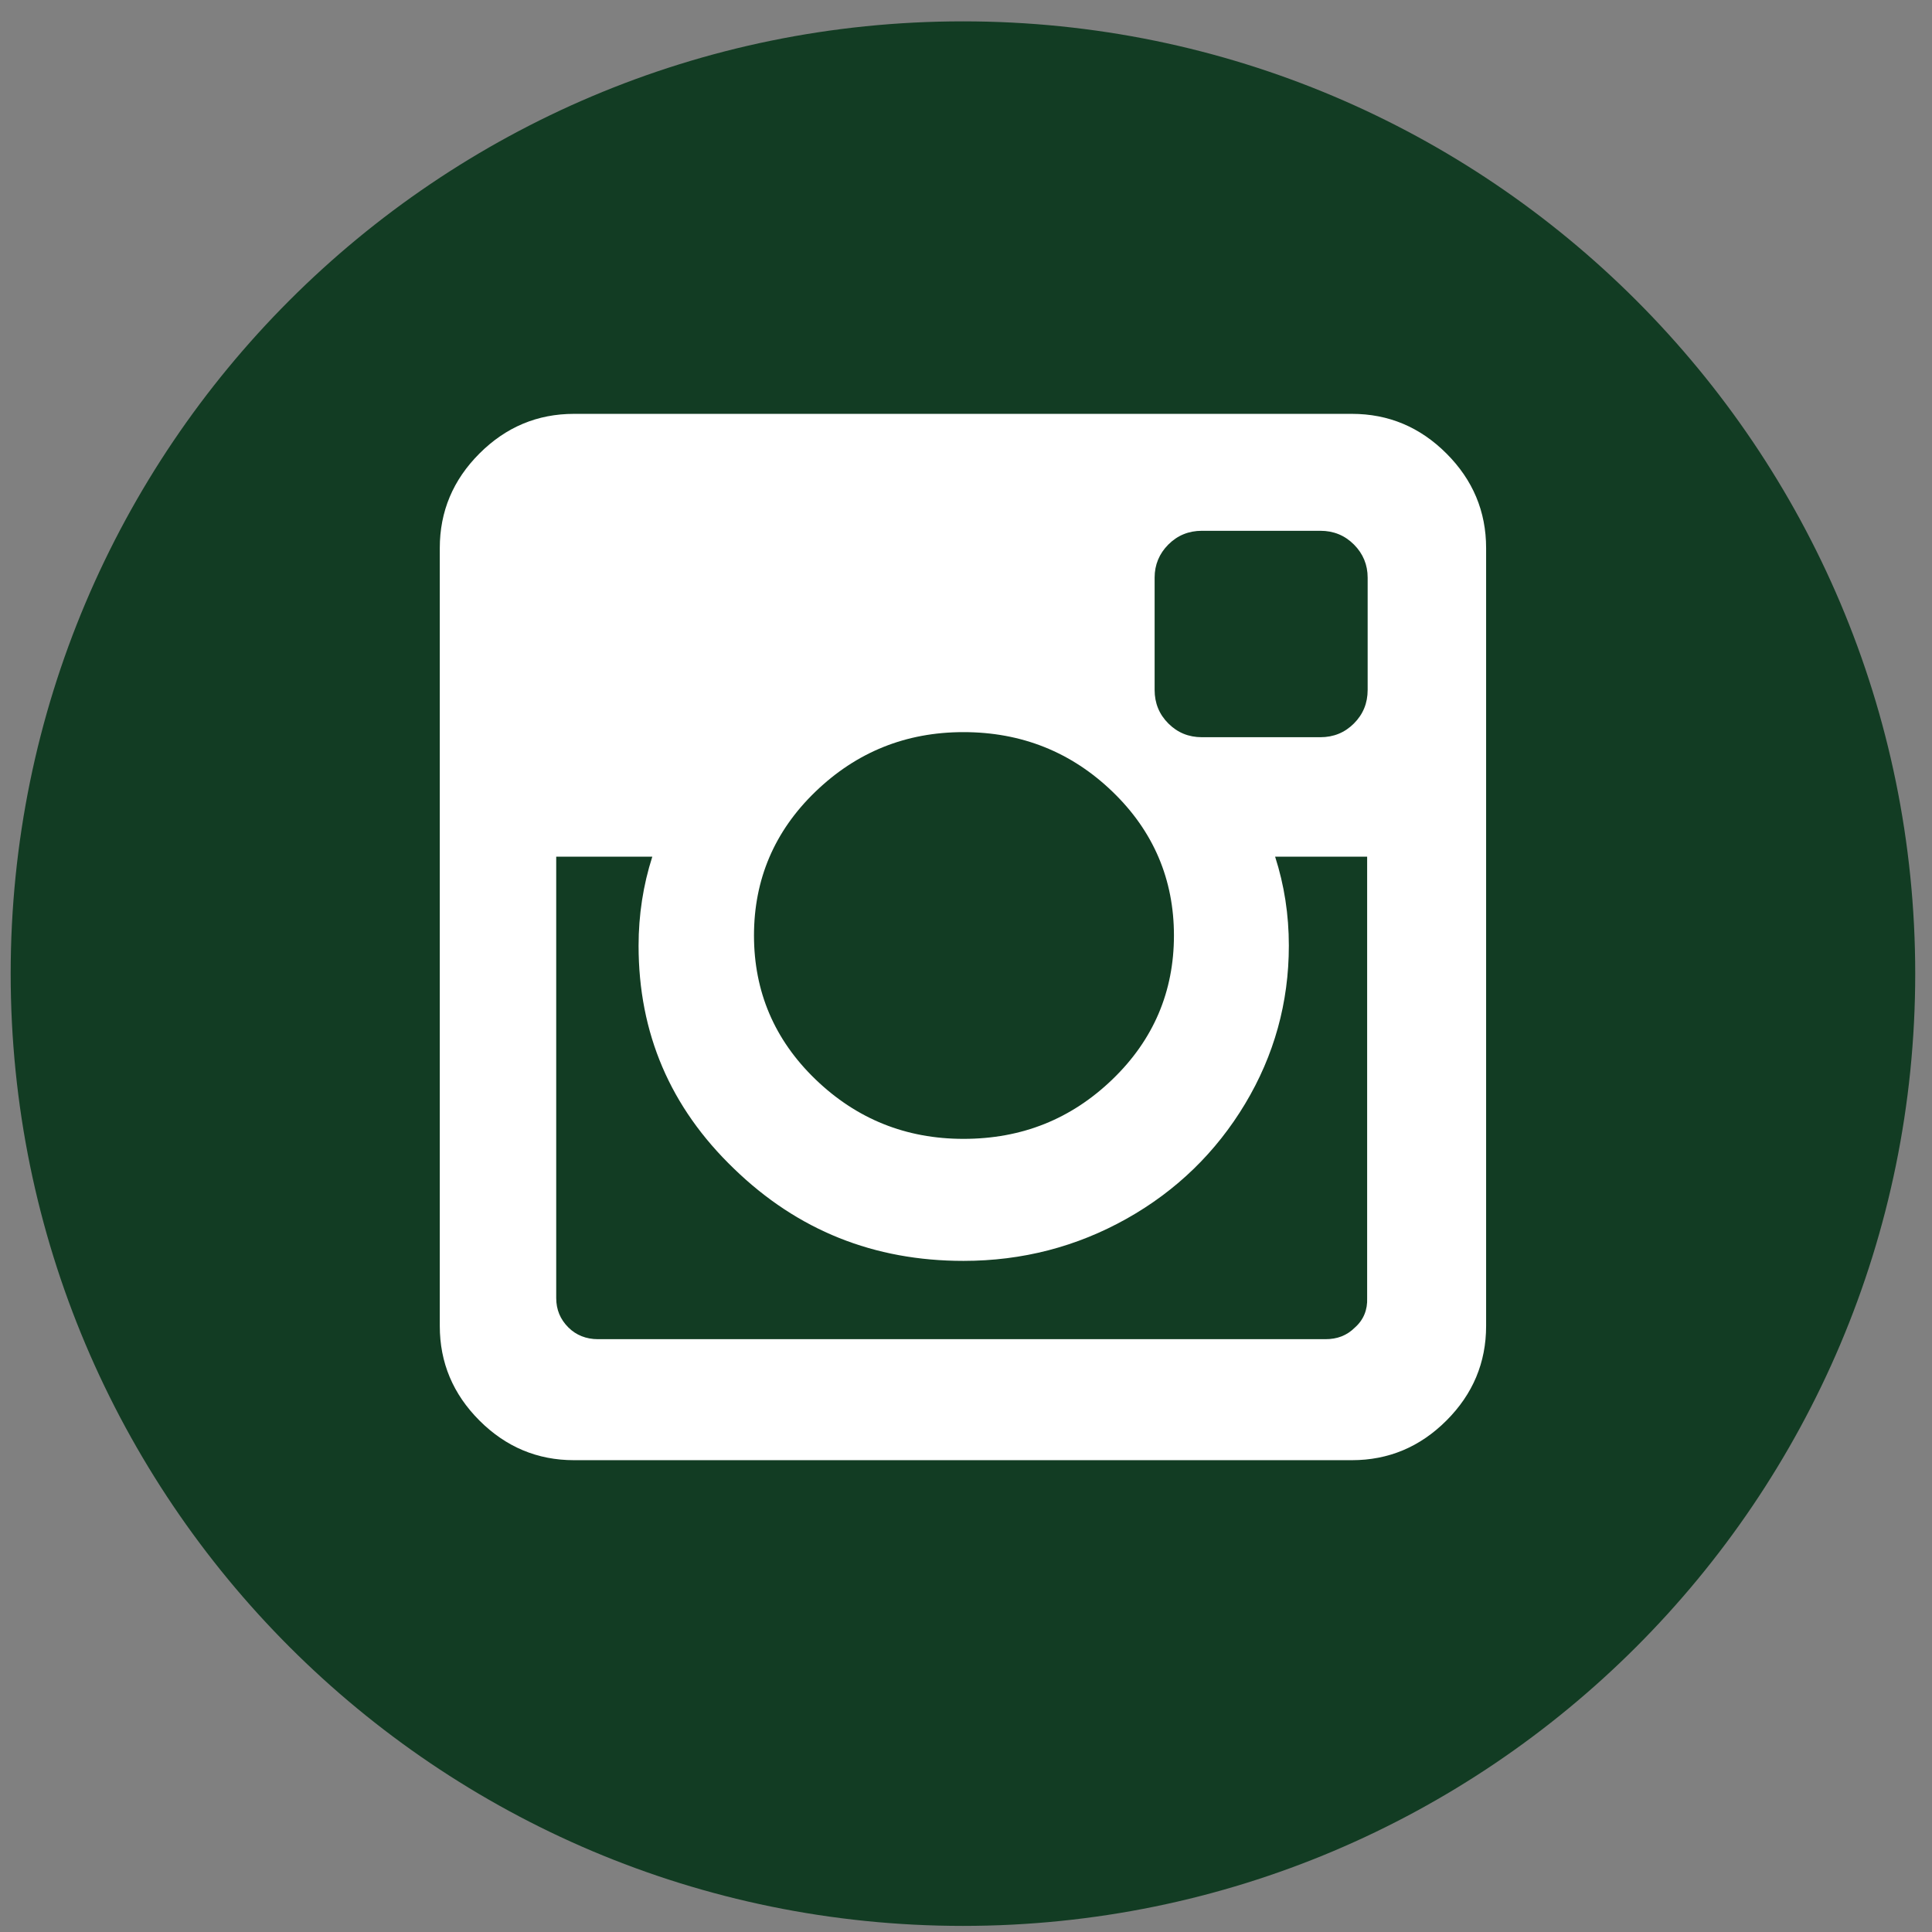
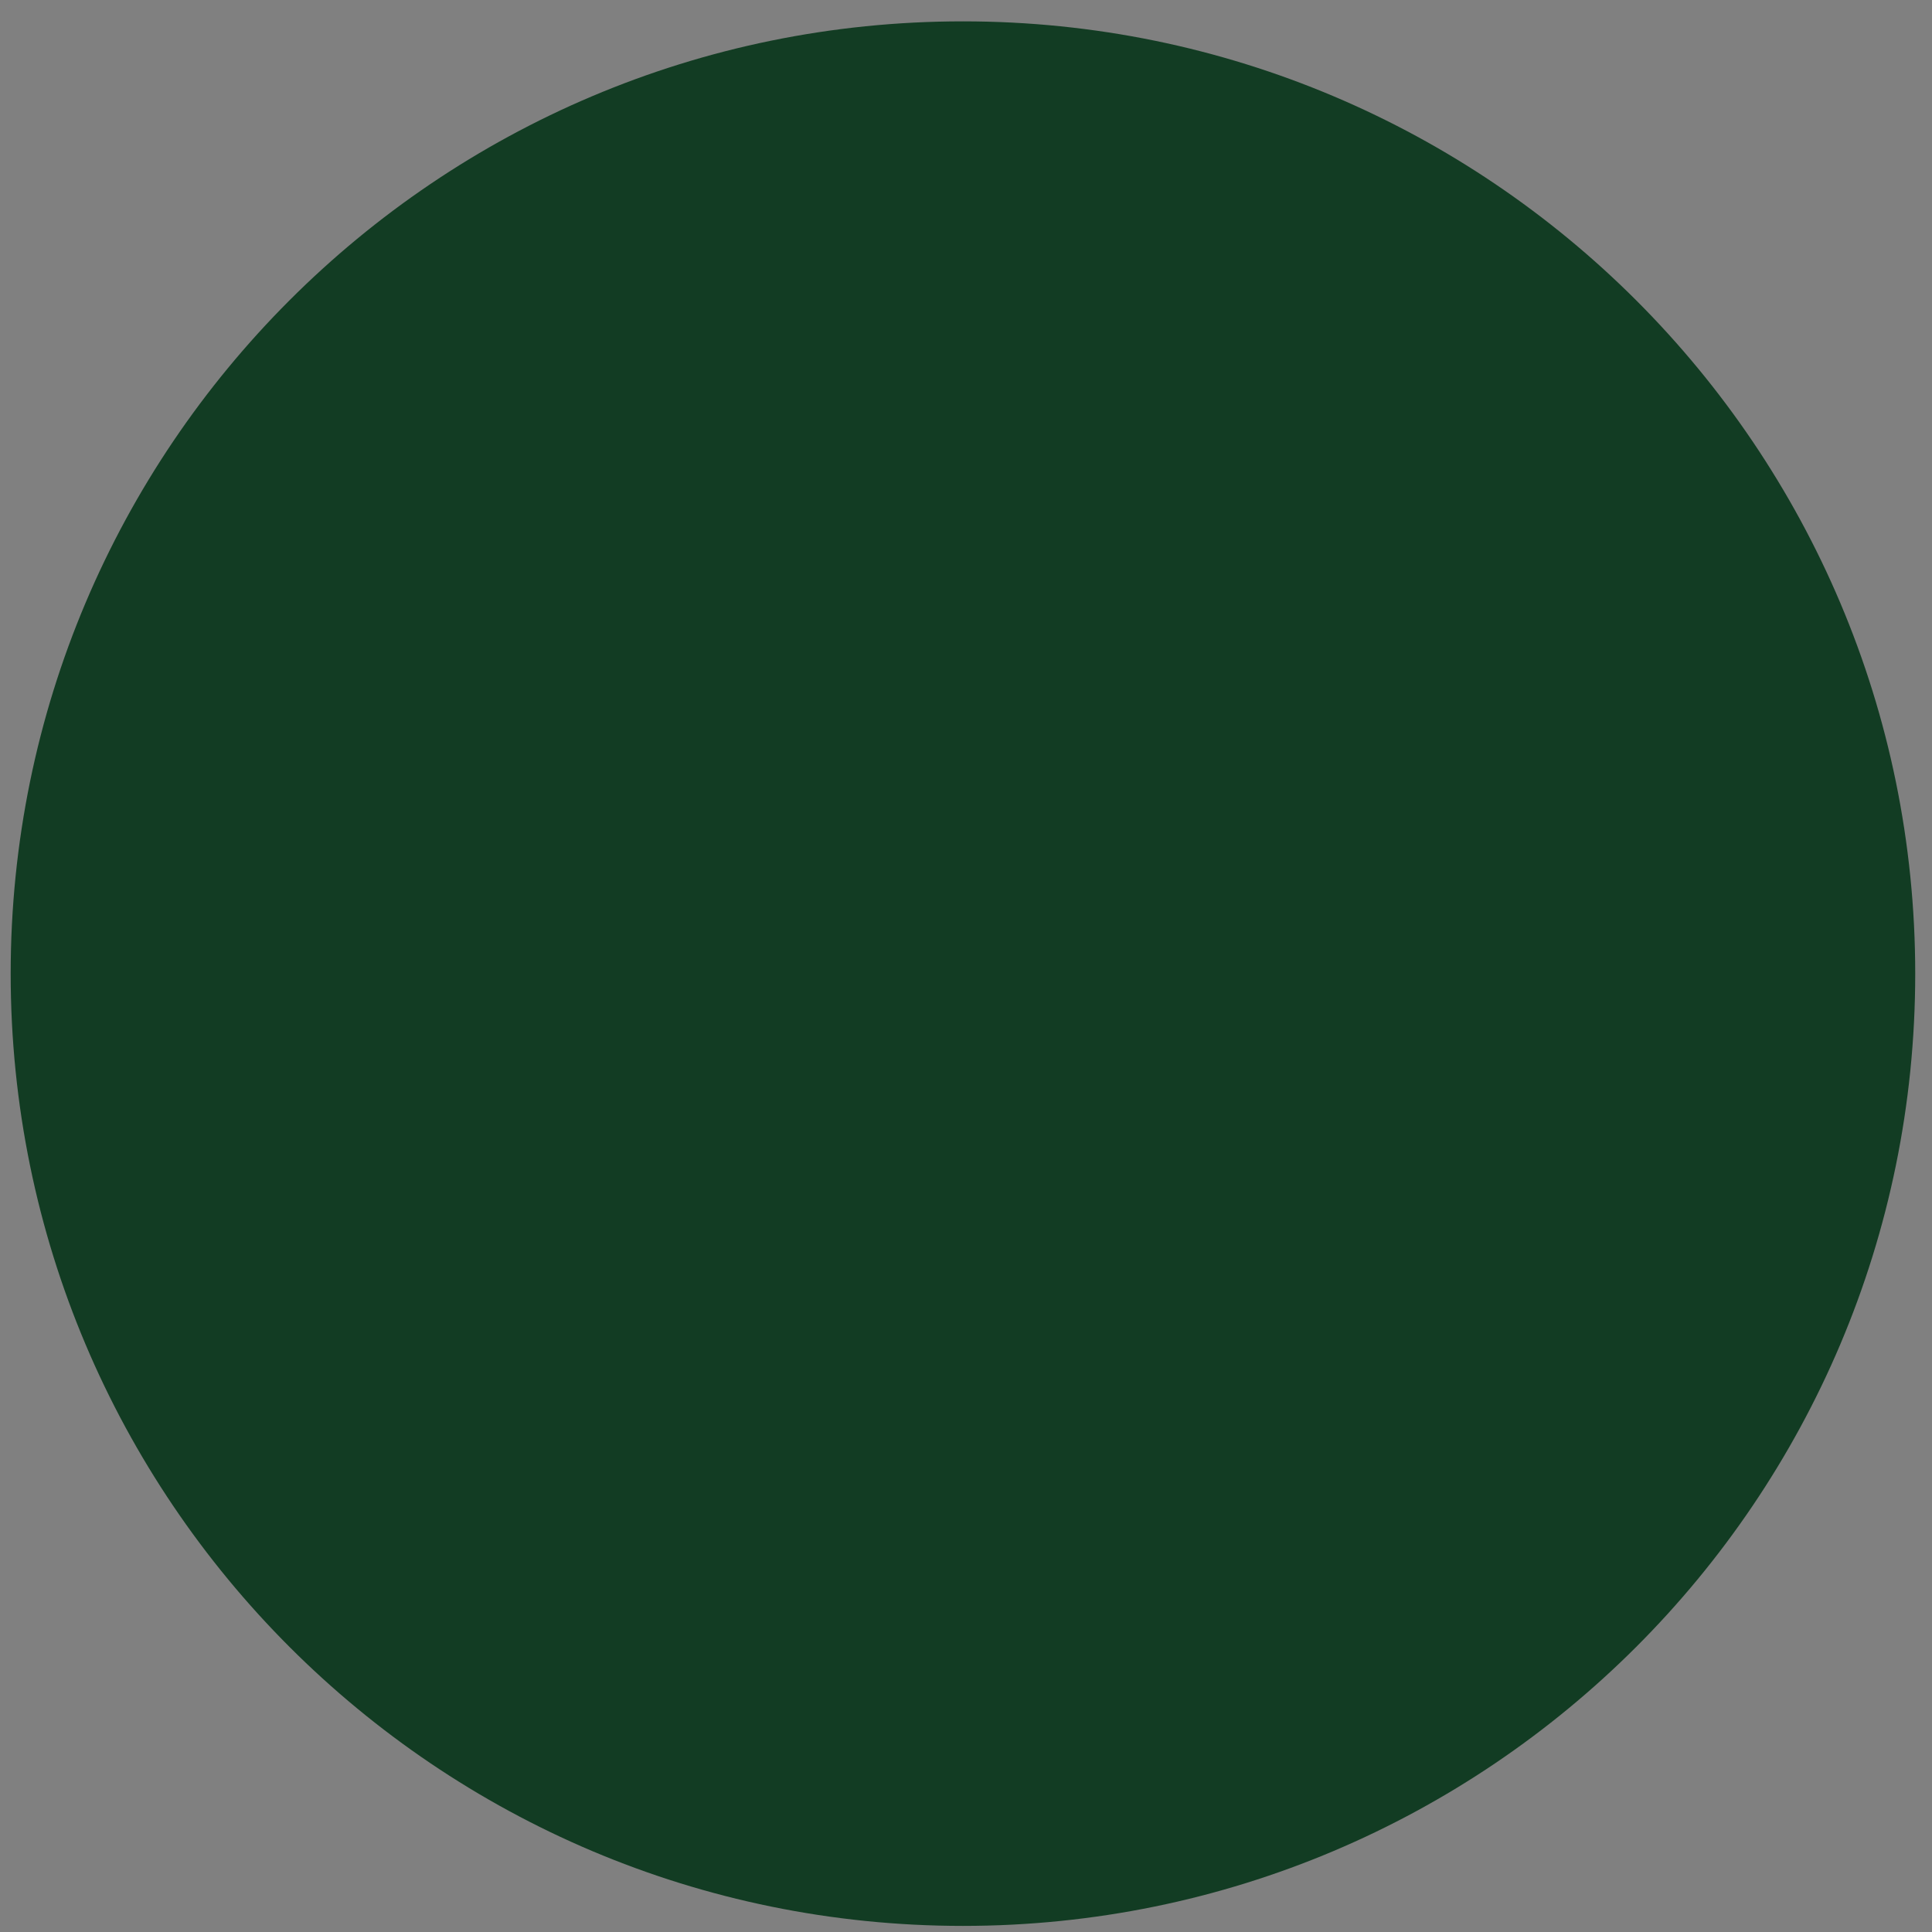
<svg xmlns="http://www.w3.org/2000/svg" width="38px" height="38px" viewBox="0 0 38 38" version="1.1">
  <rect x="0" y="0" width="38" height="38" fill="#808080" stroke="none" />
  <title>instagram</title>
  <desc>Created with Sketch.</desc>
  <g id="Page-1" stroke="none" stroke-width="1" fill="none" fill-rule="evenodd">
    <g id="OBE_dark-green-instagram@2x" transform="translate(0, -70)" fill-rule="nonzero">
      <g id="instagram" transform="translate(0, 70)">
        <path d="M18.94,37.88 C29.28,37.88 37.67,29.49 37.67,19.15 C37.67,8.81 29.28,0.42 18.94,0.42 C8.59,0.42 0.21,8.81 0.21,19.15 C0.21,29.49 8.59,37.88 18.94,37.88" id="Path" fill="#123C23" />
-         <path d="M28.45,8.92 C27.93,8.4 27.31,8.14 26.59,8.14 L11.29,8.14 C10.57,8.14 9.95,8.4 9.43,8.92 C8.91,9.44 8.65,10.06 8.65,10.78 L8.65,26.08 C8.65,26.8 8.91,27.42 9.43,27.94 C9.95,28.46 10.57,28.72 11.29,28.72 L26.59,28.72 C27.31,28.72 27.93,28.46 28.45,27.94 C28.97,27.42 29.23,26.8 29.23,26.08 L29.23,10.78 C29.23,10.06 28.97,9.44 28.45,8.92 M26.63,14.23 C26.45,14.41 26.23,14.5 25.97,14.5 L23.64,14.5 C23.38,14.5 23.16,14.41 22.98,14.23 C22.8,14.05 22.71,13.83 22.71,13.57 L22.71,11.36 C22.71,11.11 22.8,10.89 22.98,10.71 C23.16,10.53 23.38,10.44 23.64,10.44 L25.97,10.44 C26.23,10.44 26.45,10.53 26.63,10.71 C26.81,10.89 26.9,11.11 26.9,11.36 L26.9,13.57 C26.9,13.83 26.81,14.05 26.63,14.23 M18.95,22.4 C17.82,22.4 16.85,22.01 16.04,21.23 C15.23,20.45 14.83,19.5 14.83,18.4 C14.83,17.3 15.23,16.35 16.04,15.57 C16.85,14.79 17.82,14.4 18.95,14.4 C20.09,14.4 21.07,14.79 21.88,15.57 C22.69,16.35 23.09,17.3 23.09,18.4 C23.09,19.5 22.69,20.45 21.88,21.23 C21.07,22.01 20.1,22.4 18.95,22.4 M26.65,26.11 C26.49,26.27 26.3,26.34 26.07,26.34 L11.76,26.34 C11.53,26.34 11.33,26.26 11.18,26.11 C11.02,25.95 10.94,25.76 10.94,25.53 L10.94,16.85 L12.83,16.85 C12.65,17.41 12.56,18 12.56,18.6 C12.56,20.32 13.18,21.78 14.44,22.99 C15.69,24.2 17.19,24.8 18.95,24.8 C20.11,24.8 21.18,24.52 22.16,23.97 C23.14,23.42 23.92,22.66 24.49,21.71 C25.06,20.76 25.35,19.72 25.35,18.6 C25.35,17.99 25.26,17.41 25.08,16.85 L26.89,16.85 L26.89,25.53 C26.9,25.76 26.82,25.96 26.65,26.11" id="Shape" fill="#FFFFFF" />
      </g>
    </g>
  </g>
</svg>